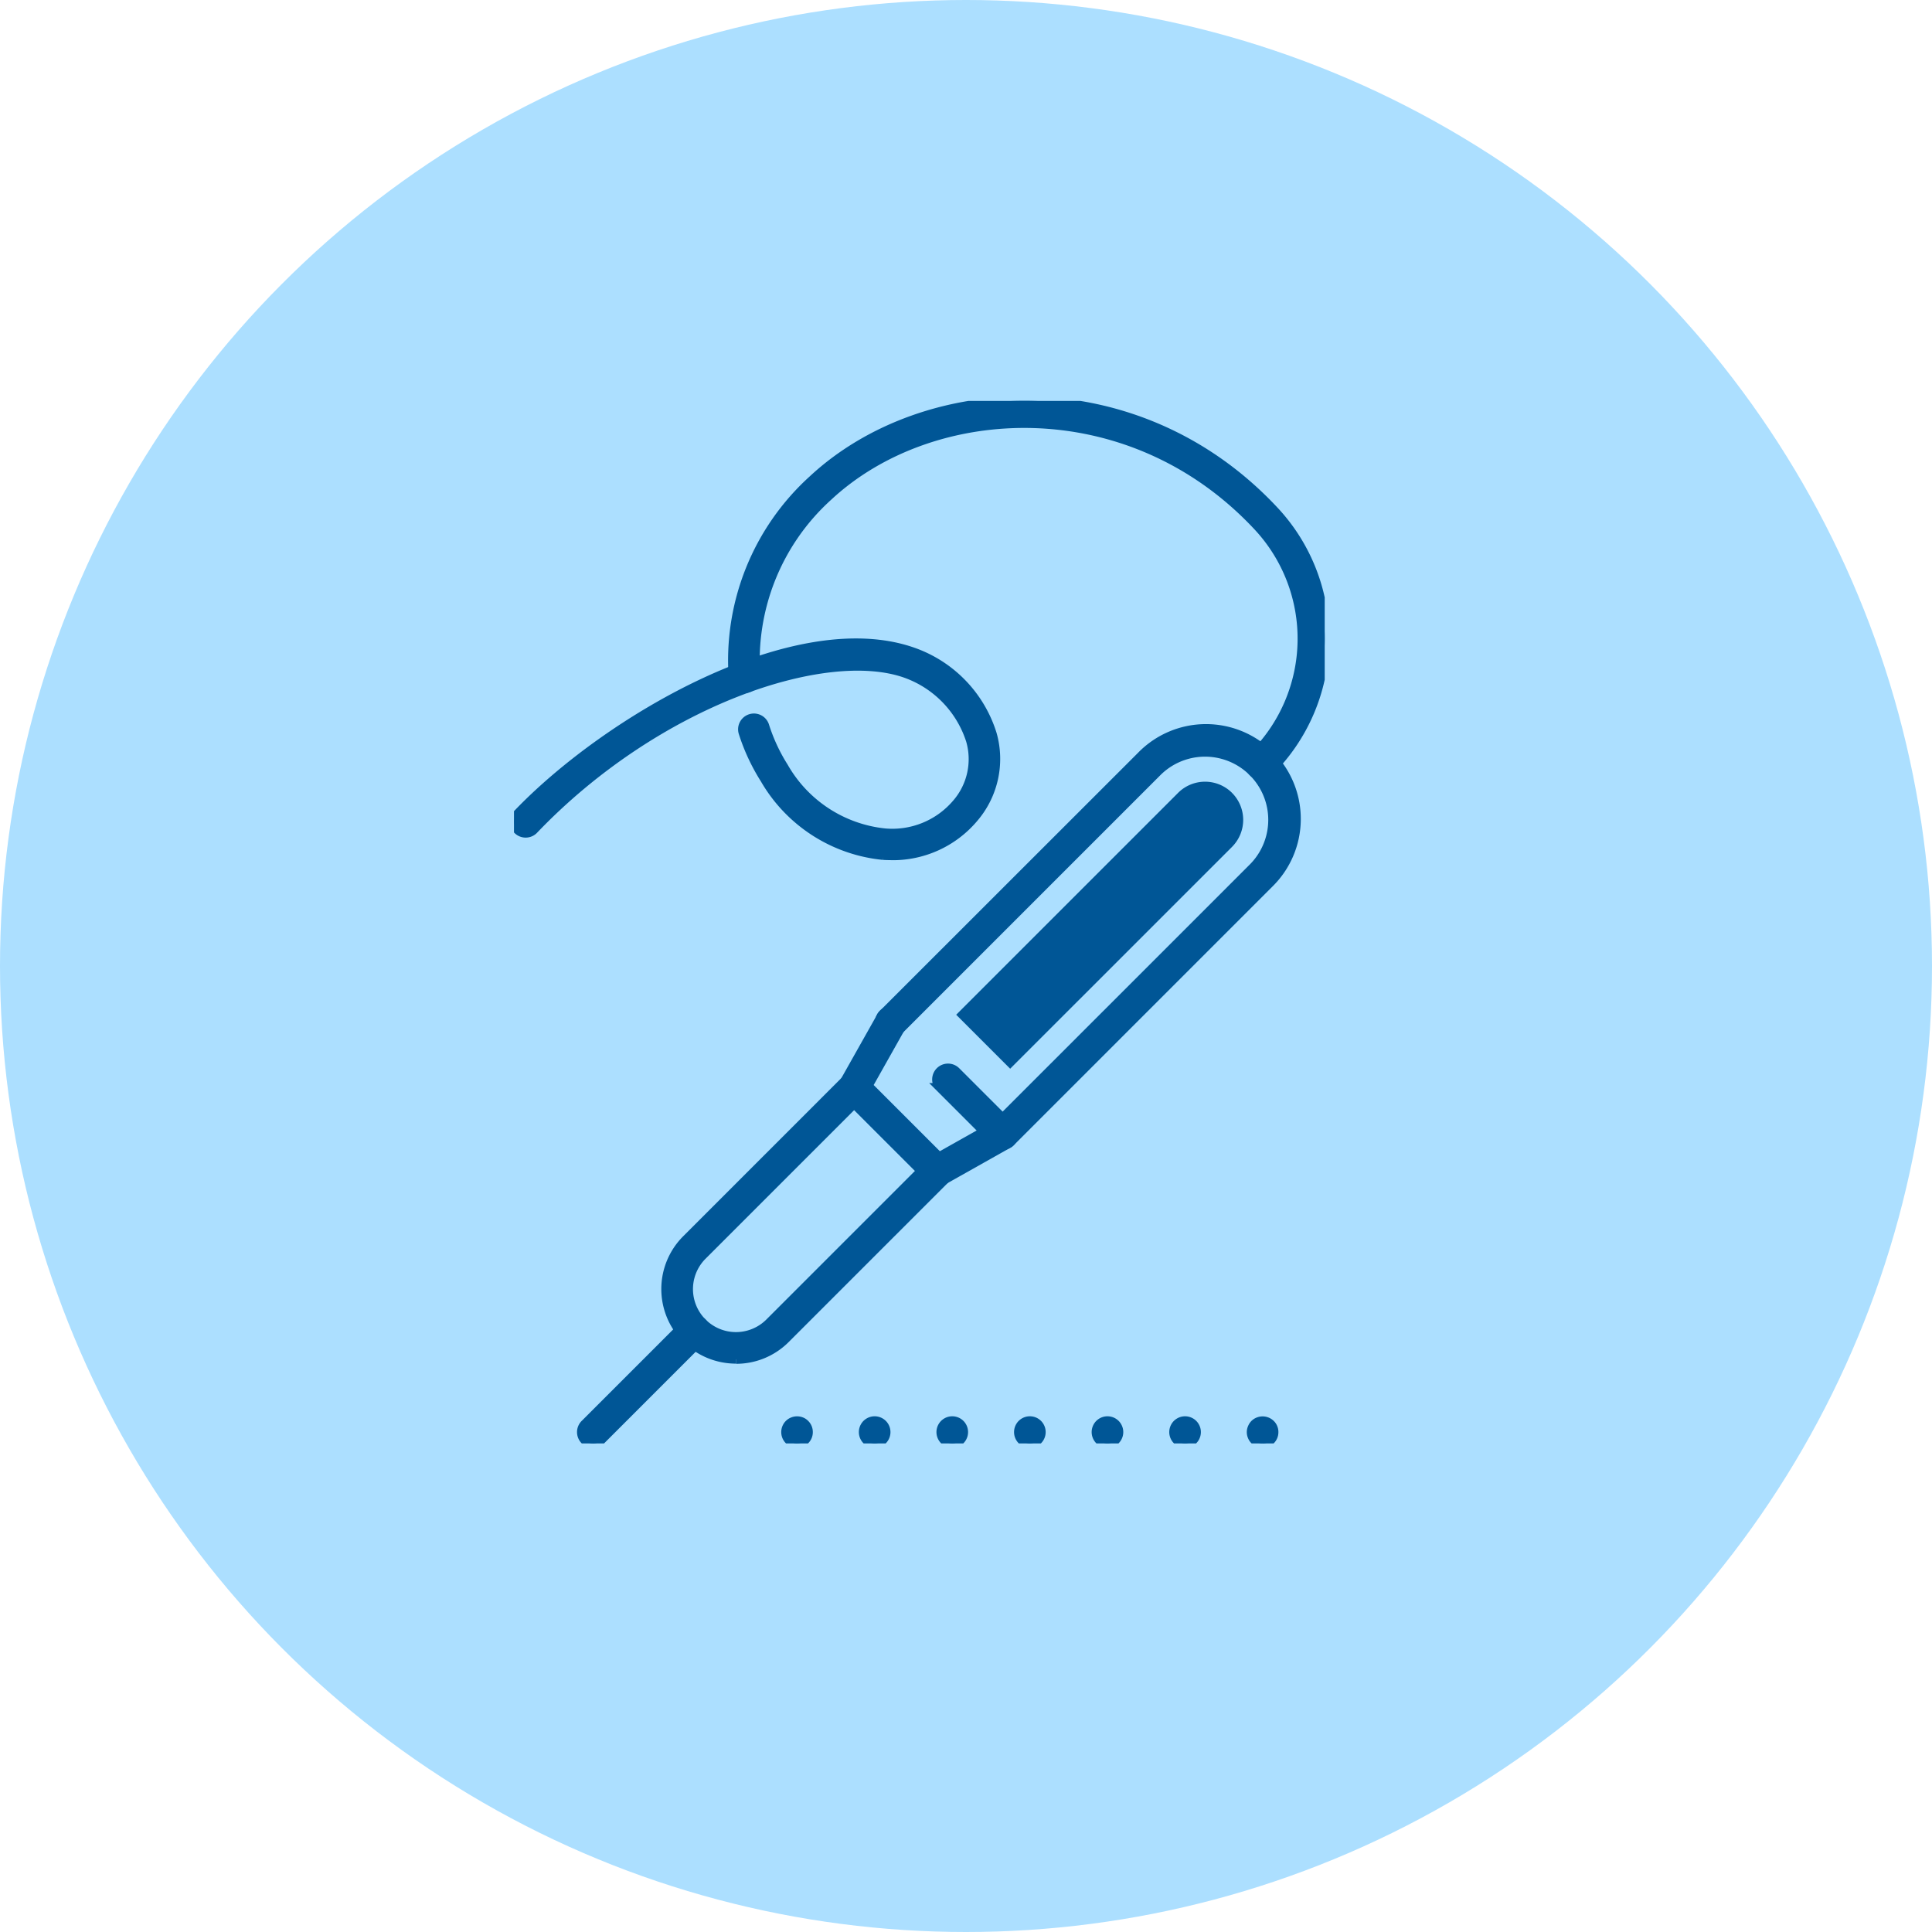
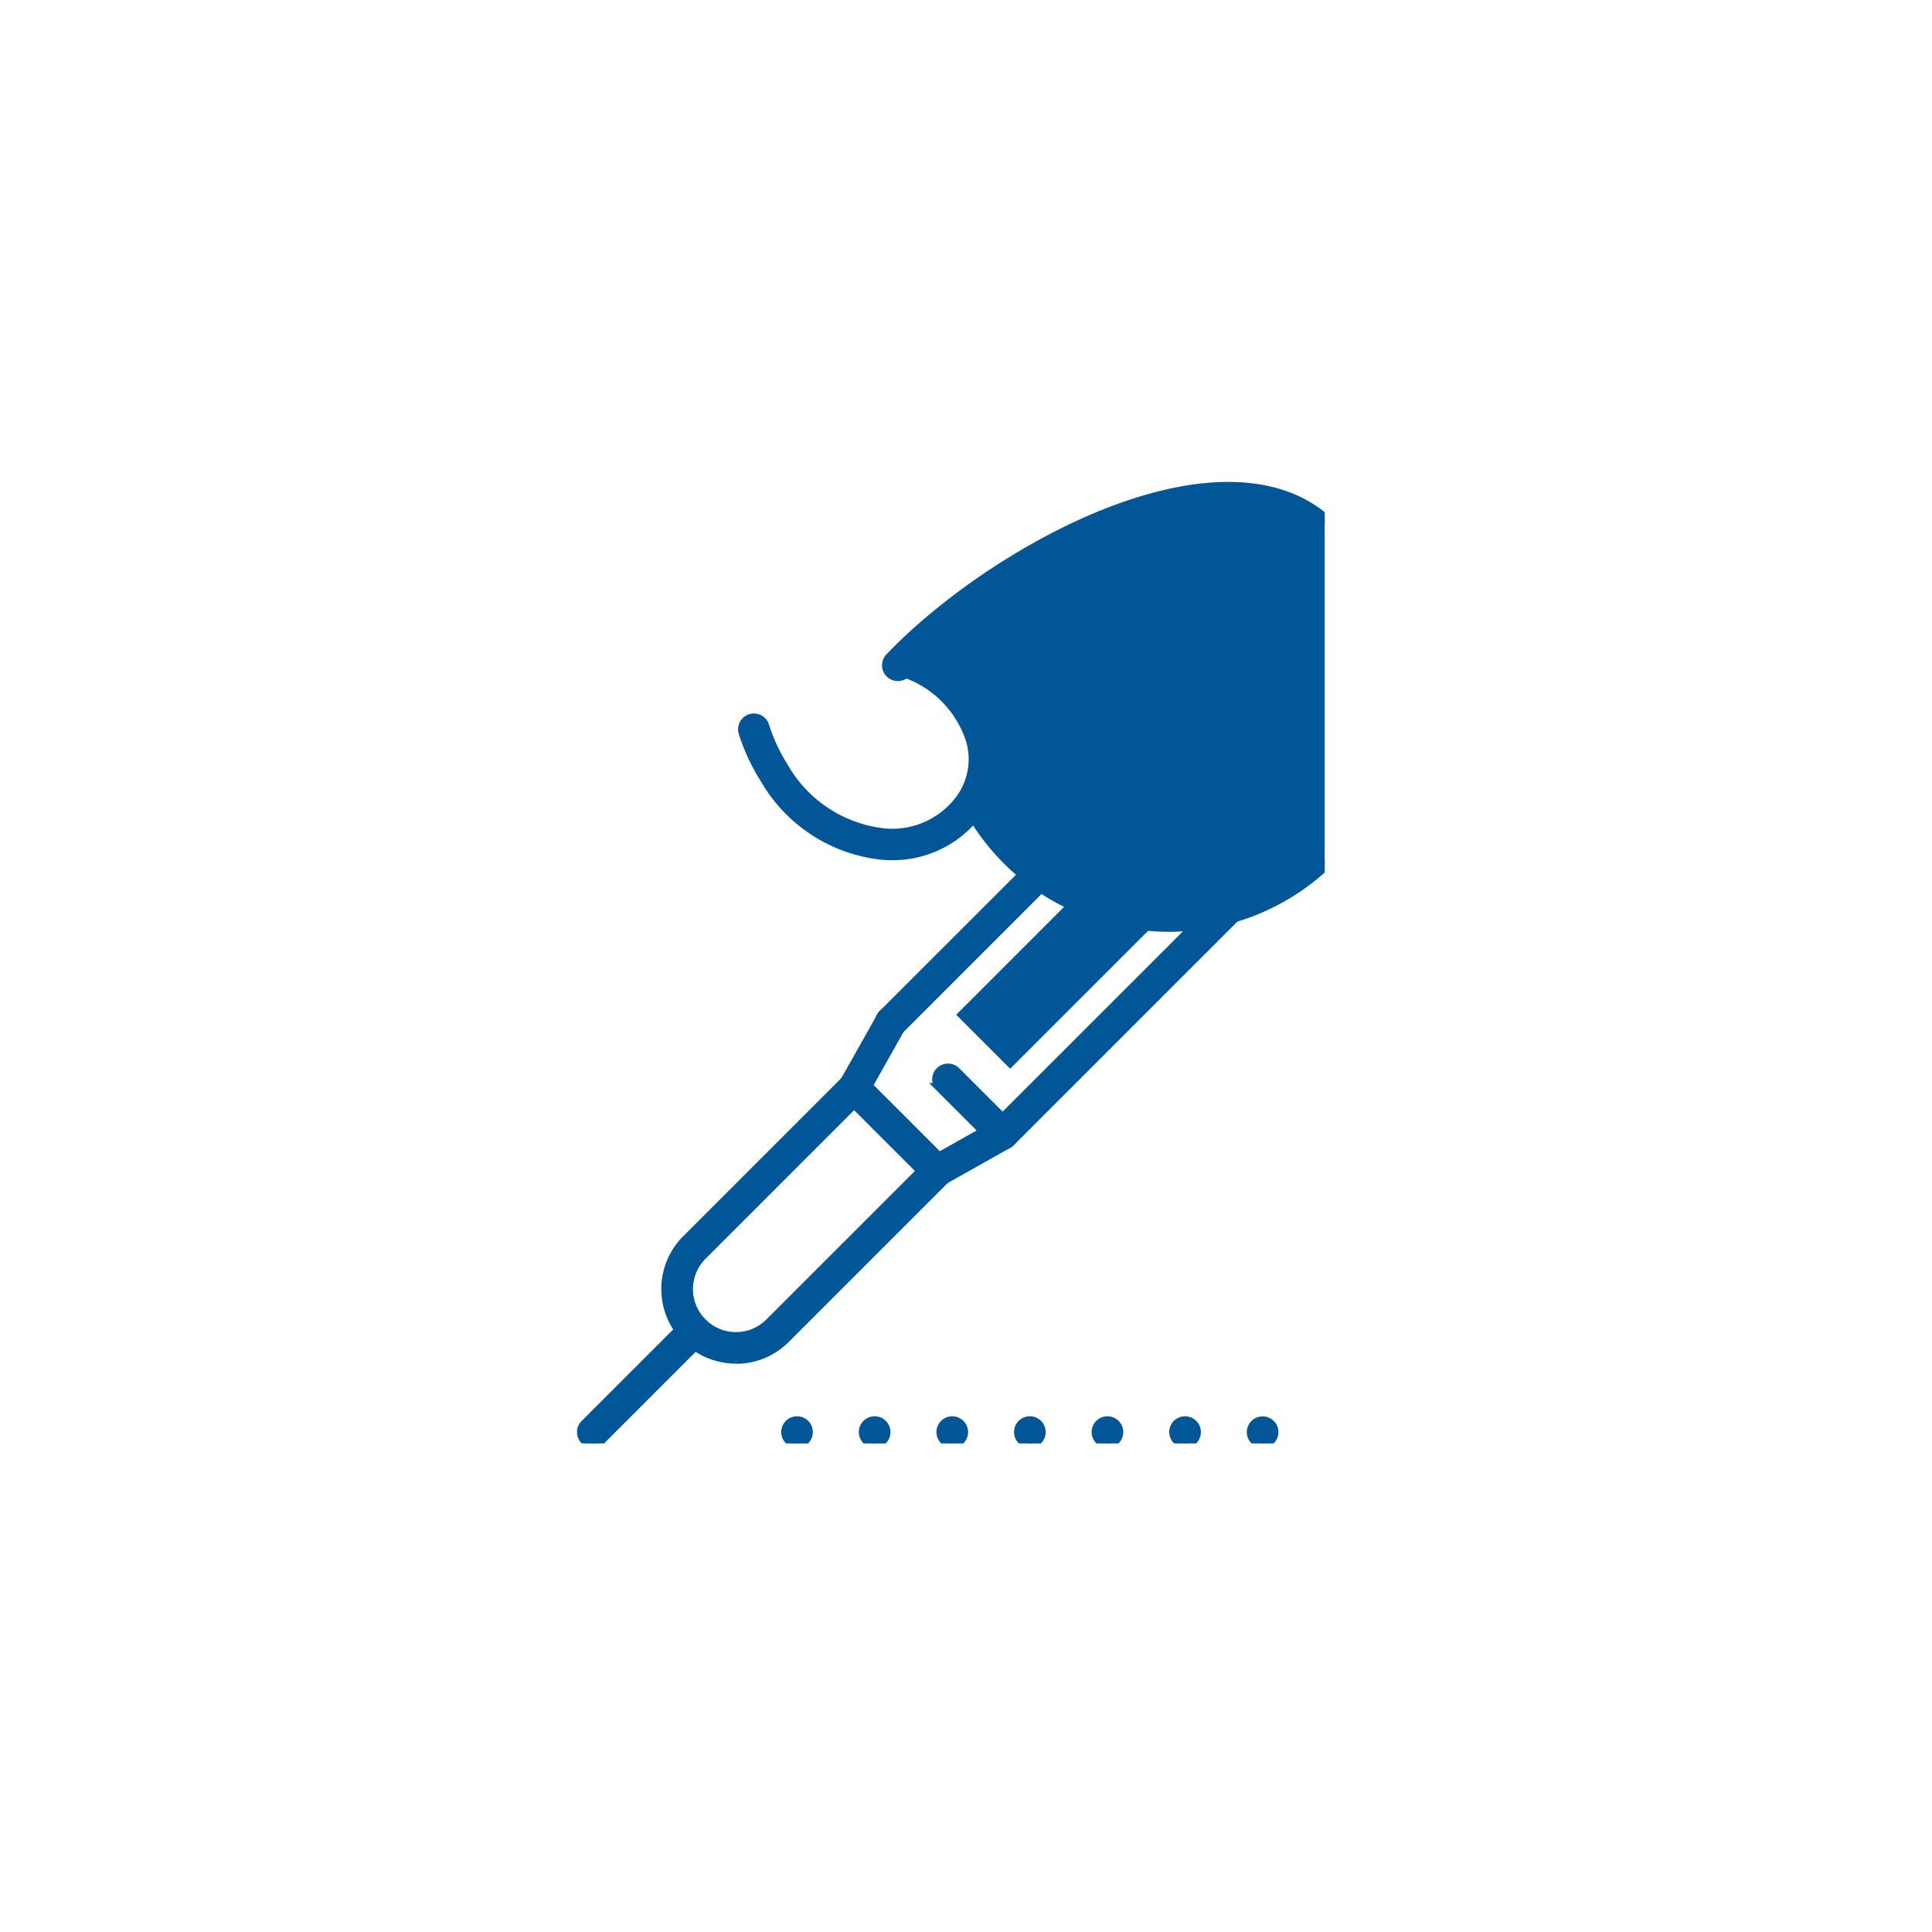
<svg xmlns="http://www.w3.org/2000/svg" width="108" height="108" viewBox="0 0 108 108">
  <defs>
    <style>
      .cls-1 {
        fill: #005696;
        stroke: #005696;
        stroke-width: 0.5px;
      }

      .cls-2 {
        fill: #acdfff;
      }

      .cls-3 {
        clip-path: url(#clip-path);
      }
    </style>
    <clipPath id="clip-path">
      <rect id="Rectangle_506" data-name="Rectangle 506" class="cls-1" width="45.32" height="58.275" />
    </clipPath>
  </defs>
  <g id="Group_611" data-name="Group 611" transform="translate(-170 -541)">
    <g id="Group_517" data-name="Group 517" transform="translate(0.945 -2782)">
-       <circle id="Ellipse_13" data-name="Ellipse 13" class="cls-2" cx="54" cy="54" r="54" transform="translate(169.055 3323)" />
-     </g>
+       </g>
    <g id="Group_544" data-name="Group 544" transform="translate(194.914 655.503)">
      <g id="Group_543" data-name="Group 543" class="cls-3" transform="translate(3.818 -92.09)">
        <path id="Path_388" data-name="Path 388" class="cls-1" d="M55.274,66.744a.633.633,0,0,1-.448-1.081l14.44-14.439a3.783,3.783,0,0,0-5.35-5.35L49.477,60.314a.634.634,0,0,1-.9-.9L63.02,44.978a5.05,5.05,0,1,1,7.141,7.141L55.722,66.559a.631.631,0,0,1-.448.185" transform="translate(-27.96 -25.131)" />
        <path id="Path_389" data-name="Path 389" class="cls-1" d="M48.8,90.327a.633.633,0,0,1-.448-.185l-4.648-4.648a.633.633,0,0,1-.1-.758l2.058-3.655a.633.633,0,1,1,1.1.621l-1.822,3.237,3.968,3.968,2.509-1.412-2.46-2.46a.633.633,0,0,1,.9-.9l3.05,3.05a.633.633,0,0,1-.137,1l-3.656,2.058a.63.63,0,0,1-.31.081" transform="translate(-25.144 -46.656)" />
        <path id="Path_390" data-name="Path 390" class="cls-1" d="M24.013,105.223a3.92,3.92,0,0,1-2.771-6.692l8.93-8.931a.633.633,0,0,1,.9.9l-8.931,8.931a2.653,2.653,0,1,0,3.752,3.752l8.931-8.931a.633.633,0,0,1,.9.9l-8.931,8.931a3.893,3.893,0,0,1-2.772,1.149" transform="translate(-11.608 -51.658)" />
-         <path id="Path_391" data-name="Path 391" class="cls-1" d="M21.066,43.927q-.217,0-.436-.014a8.623,8.623,0,0,1-6.617-4.272,11.214,11.214,0,0,1-1.21-2.6.634.634,0,0,1,1.208-.384,9.9,9.9,0,0,0,1.072,2.31,7.377,7.377,0,0,0,5.627,3.686,4.713,4.713,0,0,0,4.017-1.625,3.785,3.785,0,0,0,.791-3.549,5.878,5.878,0,0,0-3.62-3.737C17.4,32.149,7.974,35.287,1.092,42.492a.634.634,0,0,1-.916-.875c5.061-5.3,15.574-11.4,22.144-9.072a7.1,7.1,0,0,1,4.418,4.593A5.074,5.074,0,0,1,25.7,41.83a5.92,5.92,0,0,1-4.637,2.1" transform="translate(0 -18.508)" />
-         <path id="Path_392" data-name="Path 392" class="cls-1" d="M58.46,20.929a.633.633,0,0,1-.448-1.081A9.2,9.2,0,0,0,58.275,7C51.1-.675,40.068-.058,34.272,5.335A12.378,12.378,0,0,0,30.223,15.4a.633.633,0,1,1-1.263.1,13.635,13.635,0,0,1,4.449-11.1c6.242-5.81,18.1-6.5,25.791,1.73a10.466,10.466,0,0,1-.291,14.606.631.631,0,0,1-.448.185" transform="translate(-16.706 0)" />
+         <path id="Path_391" data-name="Path 391" class="cls-1" d="M21.066,43.927q-.217,0-.436-.014a8.623,8.623,0,0,1-6.617-4.272,11.214,11.214,0,0,1-1.21-2.6.634.634,0,0,1,1.208-.384,9.9,9.9,0,0,0,1.072,2.31,7.377,7.377,0,0,0,5.627,3.686,4.713,4.713,0,0,0,4.017-1.625,3.785,3.785,0,0,0,.791-3.549,5.878,5.878,0,0,0-3.62-3.737a.634.634,0,0,1-.916-.875c5.061-5.3,15.574-11.4,22.144-9.072a7.1,7.1,0,0,1,4.418,4.593A5.074,5.074,0,0,1,25.7,41.83a5.92,5.92,0,0,1-4.637,2.1" transform="translate(0 -18.508)" />
        <path id="Path_393" data-name="Path 393" class="cls-1" d="M9.572,128.511a.633.633,0,0,1-.448-1.081l5.674-5.673a.633.633,0,1,1,.9.9l-5.673,5.674a.631.631,0,0,1-.448.185" transform="translate(-5.164 -70.235)" />
        <path id="Path_394" data-name="Path 394" class="cls-1" d="M36.609,136.274a.582.582,0,0,1-.241-.046.566.566,0,0,1-.207-.139.626.626,0,0,1-.186-.448.634.634,0,0,1,.186-.448.6.6,0,0,1,.207-.135.644.644,0,0,1,.486,0,.587.587,0,0,1,.2.135.617.617,0,0,1,.186.448.609.609,0,0,1-.186.448.551.551,0,0,1-.2.139.616.616,0,0,1-.245.046" transform="translate(-20.785 -78)" />
        <path id="Path_395" data-name="Path 395" class="cls-1" d="M64.231,136.273a.633.633,0,1,1,0-1.267h0a.633.633,0,1,1,0,1.267m-4.338,0a.633.633,0,0,1,0-1.267h0a.633.633,0,0,1,0,1.267m-4.338,0a.633.633,0,0,1,0-1.267h0a.633.633,0,0,1,0,1.267m-4.338,0a.633.633,0,0,1,0-1.267h0a.633.633,0,0,1,0,1.267m-4.338,0a.633.633,0,0,1,0-1.267h0a.633.633,0,1,1,0,1.267" transform="translate(-26.717 -77.998)" />
        <path id="Path_396" data-name="Path 396" class="cls-1" d="M98.239,136.274a.582.582,0,0,1-.241-.046.566.566,0,0,1-.207-.139.589.589,0,0,1-.135-.2.607.607,0,0,1-.051-.245.585.585,0,0,1,.051-.241.611.611,0,0,1,.135-.207.6.6,0,0,1,.207-.135.641.641,0,0,1,.688.135.566.566,0,0,1,.139.207.581.581,0,0,1,.046.241.617.617,0,0,1-.186.448.551.551,0,0,1-.2.139.6.6,0,0,1-.245.046" transform="translate(-56.39 -78)" />
        <path id="Path_397" data-name="Path 397" class="cls-1" d="M74.268,51.55a1.883,1.883,0,0,0-2.663,0L59.379,63.776l2.663,2.663L74.268,54.214a1.886,1.886,0,0,0,0-2.663" transform="translate(-34.305 -29.464)" />
      </g>
    </g>
  </g>
</svg>